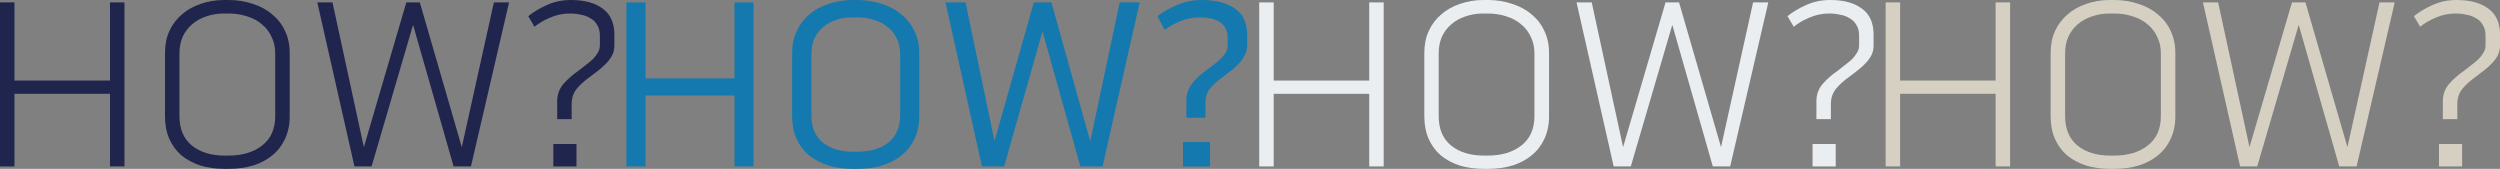
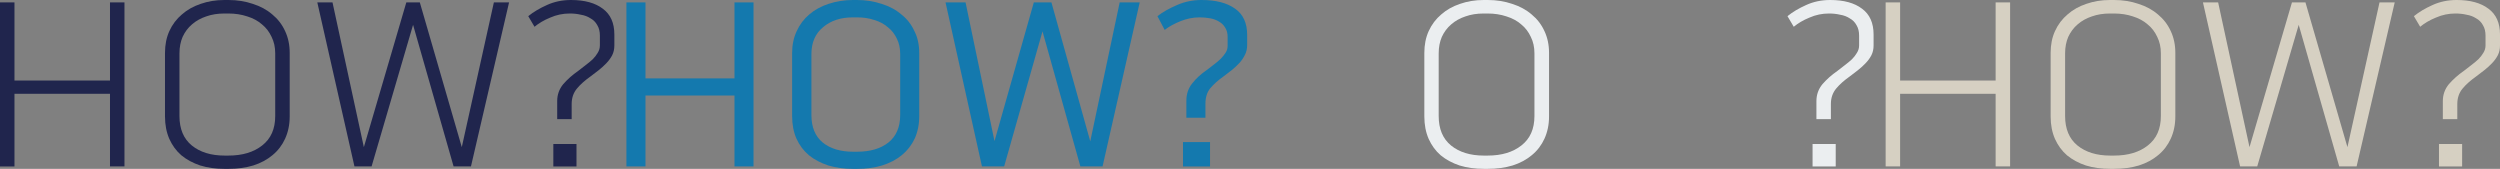
<svg xmlns="http://www.w3.org/2000/svg" id="_レイヤー_1" data-name="レイヤー_1" version="1.1" viewBox="0 0 2072.9 140">
  <rect x="0" y="0" width="2072.9" height="140" fill="#808080" stroke="none" />
  <path d="M473.4,0c11.3,0,20.1,2.4,26.4,7.2,6.4,4.7,9.6,11.8,9.6,21.4v9.2c0,2.9-.6,5.6-1.8,8-1.2,2.3-2.8,4.5-4.8,6.6-1.9,2-4,3.9-6.4,5.8-2.3,1.7-4.5,3.5-6.8,5.2-4.5,3.2-8.3,6.5-11.2,10-2.9,3.5-4.4,7.7-4.4,12.8v12.6h-12v-15c0-5.3,1.7-10,5-14,3.5-4,7.6-7.7,12.4-11,2-1.6,4.1-3.2,6.2-4.8,2.1-1.6,4.1-3.2,5.8-4.8,1.7-1.7,3.1-3.5,4.2-5.4,1.2-1.9,1.8-3.9,1.8-6.2v-8c0-3.5-.7-6.4-2.2-8.8-1.3-2.4-3.2-4.3-5.6-5.6-2.3-1.5-4.9-2.5-8-3-2.9-.7-6-1-9.2-1-5.6,0-11,1.1-16.2,3.4-5.2,2.1-9.5,4.7-13,7.6l-5.2-8.8c4.3-3.5,9.4-6.5,15.4-9.2,6.1-2.8,12.8-4.2,20-4.2ZM458.8,119.4h19.2v18.6h-19.2v-18.6Z" fill="#20254d" />
  <path d="M348.1,2l34.8,120L409.5,2h12.6l-31.6,136h-14.4l-33.6-117.4-34.4,117.4h-14.2L263.1,2h12.6l26,120L336.9,2h11.2Z" fill="#20254d" />
  <path d="M189.4,0c7.3,0,14.1,1.1,20.2,3.2,6.3,2,11.7,4.9,16.2,8.8,4.5,3.7,8.1,8.3,10.6,13.8,2.5,5.3,3.8,11.3,3.8,18v52.8c0,6.8-1.3,12.9-3.8,18.4-2.4,5.3-5.9,9.9-10.4,13.6-4.4,3.7-9.7,6.6-16,8.6-6.3,1.9-13.1,2.8-20.6,2.8h-3.2c-7.3,0-14.1-.9-20.2-2.8-6-2-11.2-4.8-15.6-8.4-4.3-3.7-7.6-8.3-10-13.6-2.4-5.5-3.6-11.7-3.6-18.6v-52.8c0-6.7,1.2-12.7,3.6-18,2.5-5.5,6-10.1,10.4-13.8,4.4-3.9,9.6-6.8,15.6-8.8,6-2.1,12.5-3.2,19.6-3.2h3.4ZM228.2,44.2c0-5.1-1-9.6-3-13.6-1.9-4.1-4.5-7.6-8-10.4-3.3-2.9-7.4-5.1-12.2-6.6-4.8-1.6-10-2.4-15.6-2.4h-3.4c-5.5,0-10.5.8-15,2.4-4.5,1.5-8.5,3.7-11.8,6.6-3.3,2.8-5.9,6.3-7.8,10.4-1.7,4-2.6,8.5-2.6,13.6v52c0,10.7,3.4,18.8,10.2,24.4,6.9,5.6,16,8.4,27.2,8.4h3.2c11.6,0,20.9-2.8,28-8.4,7.2-5.6,10.8-13.7,10.8-24.4v-52Z" fill="#20254d" />
  <path d="M91.2,2h12v136h-12v-60.2H12v60.2H0V2h12v64.8h79.2V2Z" fill="#20254d" />
  <path d="M996.3,0c11.9,0,21.1,2.4,27.8,7.2,6.7,4.7,10,11.9,10,21.8v8.4c0,2.9-.6,5.6-1.8,8-1.2,2.4-2.7,4.7-4.6,6.8-1.9,2-3.9,3.9-6.2,5.8-2.3,1.7-4.5,3.5-6.8,5.2-4.7,3.3-8.4,6.7-11.2,10-2.7,3.3-4,7.6-4,12.8v11.6h-15.8v-14.2c0-5.5,1.6-10.2,4.8-14.2,3.2-4.1,7.3-7.9,12.2-11.2,2-1.6,4-3.1,6-4.6,2.1-1.6,4-3.2,5.6-4.8,1.6-1.6,2.9-3.3,4-5,1.1-1.7,1.6-3.6,1.6-5.6v-7.4c0-3.1-.7-5.6-2-7.6-1.2-2.1-2.9-3.8-5-5-2.1-1.3-4.6-2.3-7.4-2.8-2.8-.5-5.7-.8-8.8-.8-5.5,0-10.8,1.1-16,3.2-5.2,2.1-9.5,4.5-13,7.2l-6-11.4c4.5-3.5,9.9-6.5,16.2-9.2,6.3-2.8,13.1-4.2,20.4-4.2ZM980.9,117.8h22.4v20.2h-22.4v-20.2Z" fill="#1479ae" />
  <path d="M871.8,2l32.2,115.2,24.4-115.2h16.6l-30.8,136h-18.4l-31.4-112-31.8,112h-18.4L784,2h16.6l24,115L857.2,2h14.6Z" fill="#1479ae" />
  <path d="M710.6,0c7.3,0,14.1,1.1,20.4,3.2,6.4,2,11.9,4.9,16.4,8.8,4.7,3.7,8.3,8.3,10.8,13.8,2.7,5.3,4,11.4,4,18.2v52.2c0,7.1-1.3,13.3-3.8,18.8-2.5,5.3-6.1,9.9-10.6,13.6-4.5,3.7-10,6.6-16.4,8.6-6.3,1.9-13.2,2.8-20.8,2.8h-3.2c-7.5,0-14.3-.9-20.6-2.8-6.1-2-11.5-4.8-16-8.4-4.4-3.7-7.9-8.3-10.4-13.8-2.4-5.5-3.6-11.7-3.6-18.8v-52.2c0-6.8,1.3-12.9,3.8-18.2,2.5-5.5,6-10.1,10.4-13.8,4.5-3.9,9.9-6.8,16-8.8,6.3-2.1,13-3.2,20.2-3.2h3.4ZM746.4,44.8c0-4.8-.9-9.1-2.8-12.8-1.7-3.7-4.2-6.9-7.4-9.4-3.1-2.7-6.8-4.7-11.2-6-4.4-1.5-9.2-2.2-14.4-2.2h-3.4c-10.1,0-18.4,2.7-24.8,8.2-6.4,5.3-9.6,12.7-9.6,22.2v50.6c0,10,3.1,17.6,9.4,22.8,6.4,5.1,14.8,7.6,25.2,7.6h3.2c10.8,0,19.5-2.5,26-7.6,6.5-5.2,9.8-12.8,9.8-22.8v-50.6Z" fill="#1479ae" />
  <path d="M609,2h15.8v136h-15.8v-58.8h-73.8v58.8h-15.8V2h15.8v63h73.8V2Z" fill="#1479ae" />
  <path d="M1517.5,0c11.3,0,20.1,2.4,26.4,7.2,6.4,4.7,9.6,11.8,9.6,21.4v9.2c0,2.9-.6,5.6-1.8,8-1.2,2.3-2.8,4.5-4.8,6.6-1.9,2-4,3.9-6.4,5.8-2.3,1.7-4.5,3.5-6.8,5.2-4.5,3.2-8.3,6.5-11.2,10-2.9,3.5-4.4,7.7-4.4,12.8v12.6h-12v-15c0-5.3,1.7-10,5-14,3.5-4,7.6-7.7,12.4-11,2-1.6,4.1-3.2,6.2-4.8s4.1-3.2,5.8-4.8c1.7-1.7,3.1-3.5,4.2-5.4,1.2-1.9,1.8-3.9,1.8-6.2v-8c0-3.5-.7-6.4-2.2-8.8-1.3-2.4-3.2-4.3-5.6-5.6-2.3-1.5-4.9-2.5-8-3-2.9-.7-6-1-9.2-1-5.6,0-11,1.1-16.2,3.4-5.2,2.1-9.5,4.7-13,7.6l-5.2-8.8c4.3-3.5,9.4-6.5,15.4-9.2,6.1-2.8,12.8-4.2,20-4.2ZM1502.9,119.4h19.2v18.6h-19.2v-18.6Z" fill="#ebeef0" />
-   <path d="M1392.2,2l34.8,120,26.6-120h12.6l-31.6,136h-14.4l-33.6-117.4-34.4,117.4h-14.2l-30.8-136h12.6l26,120,35.2-120h11.2Z" fill="#ebeef0" />
  <path d="M1233.6,0c7.3,0,14.1,1.1,20.2,3.2,6.3,2,11.7,4.9,16.2,8.8,4.5,3.7,8.1,8.3,10.6,13.8,2.5,5.3,3.8,11.3,3.8,18v52.8c0,6.8-1.3,12.9-3.8,18.4-2.4,5.3-5.9,9.9-10.4,13.6-4.4,3.7-9.7,6.6-16,8.6-6.3,1.9-13.1,2.8-20.6,2.8h-3.2c-7.3,0-14.1-.9-20.2-2.8-6-2-11.2-4.8-15.6-8.4-4.3-3.7-7.6-8.3-10-13.6-2.4-5.5-3.6-11.7-3.6-18.6v-52.8c0-6.7,1.2-12.7,3.6-18,2.5-5.5,6-10.1,10.4-13.8,4.4-3.9,9.6-6.8,15.6-8.8,6-2.1,12.5-3.2,19.6-3.2h3.4ZM1272.3,44.2c0-5.1-1-9.6-3-13.6-1.9-4.1-4.5-7.6-8-10.4-3.3-2.9-7.4-5.1-12.2-6.6-4.8-1.6-10-2.4-15.6-2.4h-3.4c-5.5,0-10.5.8-15,2.4-4.5,1.5-8.5,3.7-11.8,6.6-3.3,2.8-5.9,6.3-7.8,10.4-1.7,4-2.6,8.5-2.6,13.6v52c0,10.7,3.4,18.8,10.2,24.4,6.9,5.6,16,8.4,27.2,8.4h3.2c11.6,0,20.9-2.8,28-8.4,7.2-5.6,10.8-13.7,10.8-24.4v-52Z" fill="#ebeef0" />
-   <path d="M1135.3,2h12v136h-12v-60.2h-79.2v60.2h-12V2h12v64.8h79.2V2Z" fill="#ebeef0" />
  <path d="M2036.9,0c11.3,0,20.1,2.4,26.4,7.2,6.4,4.7,9.6,11.8,9.6,21.4v9.2c0,2.9-.6,5.6-1.8,8-1.2,2.3-2.8,4.5-4.8,6.6-1.9,2-4,3.9-6.4,5.8-2.3,1.7-4.5,3.5-6.8,5.2-4.5,3.2-8.3,6.5-11.2,10-2.9,3.5-4.4,7.7-4.4,12.8v12.6h-12v-15c0-5.3,1.7-10,5-14,3.5-4,7.6-7.7,12.4-11,2-1.6,4.1-3.2,6.2-4.8,2.1-1.6,4.1-3.2,5.8-4.8,1.7-1.7,3.1-3.5,4.2-5.4,1.2-1.9,1.8-3.9,1.8-6.2v-8c0-3.5-.7-6.4-2.2-8.8-1.3-2.4-3.2-4.3-5.6-5.6-2.3-1.5-4.9-2.5-8-3-2.9-.7-6-1-9.2-1-5.6,0-11,1.1-16.2,3.4-5.2,2.1-9.5,4.7-13,7.6l-5.2-8.8c4.3-3.5,9.4-6.5,15.4-9.2,6.1-2.8,12.8-4.2,20-4.2ZM2022.3,119.4h19.2v18.6h-19.2v-18.6Z" fill="#d6d0c2" />
  <path d="M1911.6,2l34.8,120,26.6-120h12.6l-31.6,136h-14.4l-33.6-117.4-34.4,117.4h-14.2l-30.8-136h12.6l26,120,35.2-120h11.2Z" fill="#d6d0c2" />
  <path d="M1752.9,0c7.3,0,14.1,1.1,20.2,3.2,6.3,2,11.7,4.9,16.2,8.8,4.5,3.7,8.1,8.3,10.6,13.8,2.5,5.3,3.8,11.3,3.8,18v52.8c0,6.8-1.3,12.9-3.8,18.4-2.4,5.3-5.9,9.9-10.4,13.6-4.4,3.7-9.7,6.6-16,8.6-6.3,1.9-13.1,2.8-20.6,2.8h-3.2c-7.3,0-14.1-.9-20.2-2.8-6-2-11.2-4.8-15.6-8.4-4.3-3.7-7.6-8.3-10-13.6-2.4-5.5-3.6-11.7-3.6-18.6v-52.8c0-6.7,1.2-12.7,3.6-18,2.5-5.5,6-10.1,10.4-13.8,4.4-3.9,9.6-6.8,15.6-8.8,6-2.1,12.5-3.2,19.6-3.2h3.4ZM1791.7,44.2c0-5.1-1-9.6-3-13.6-1.9-4.1-4.5-7.6-8-10.4-3.3-2.9-7.4-5.1-12.2-6.6-4.8-1.6-10-2.4-15.6-2.4h-3.4c-5.5,0-10.5.8-15,2.4-4.5,1.5-8.5,3.7-11.8,6.6-3.3,2.8-5.9,6.3-7.8,10.4-1.7,4-2.6,8.5-2.6,13.6v52c0,10.7,3.4,18.8,10.2,24.4,6.9,5.6,16,8.4,27.2,8.4h3.2c11.6,0,20.9-2.8,28-8.4,7.2-5.6,10.8-13.7,10.8-24.4v-52Z" fill="#d6d0c2" />
  <path d="M1654.7,2h12v136h-12v-60.2h-79.2v60.2h-12V2h12v64.8h79.2V2Z" fill="#d6d0c2" />
</svg>